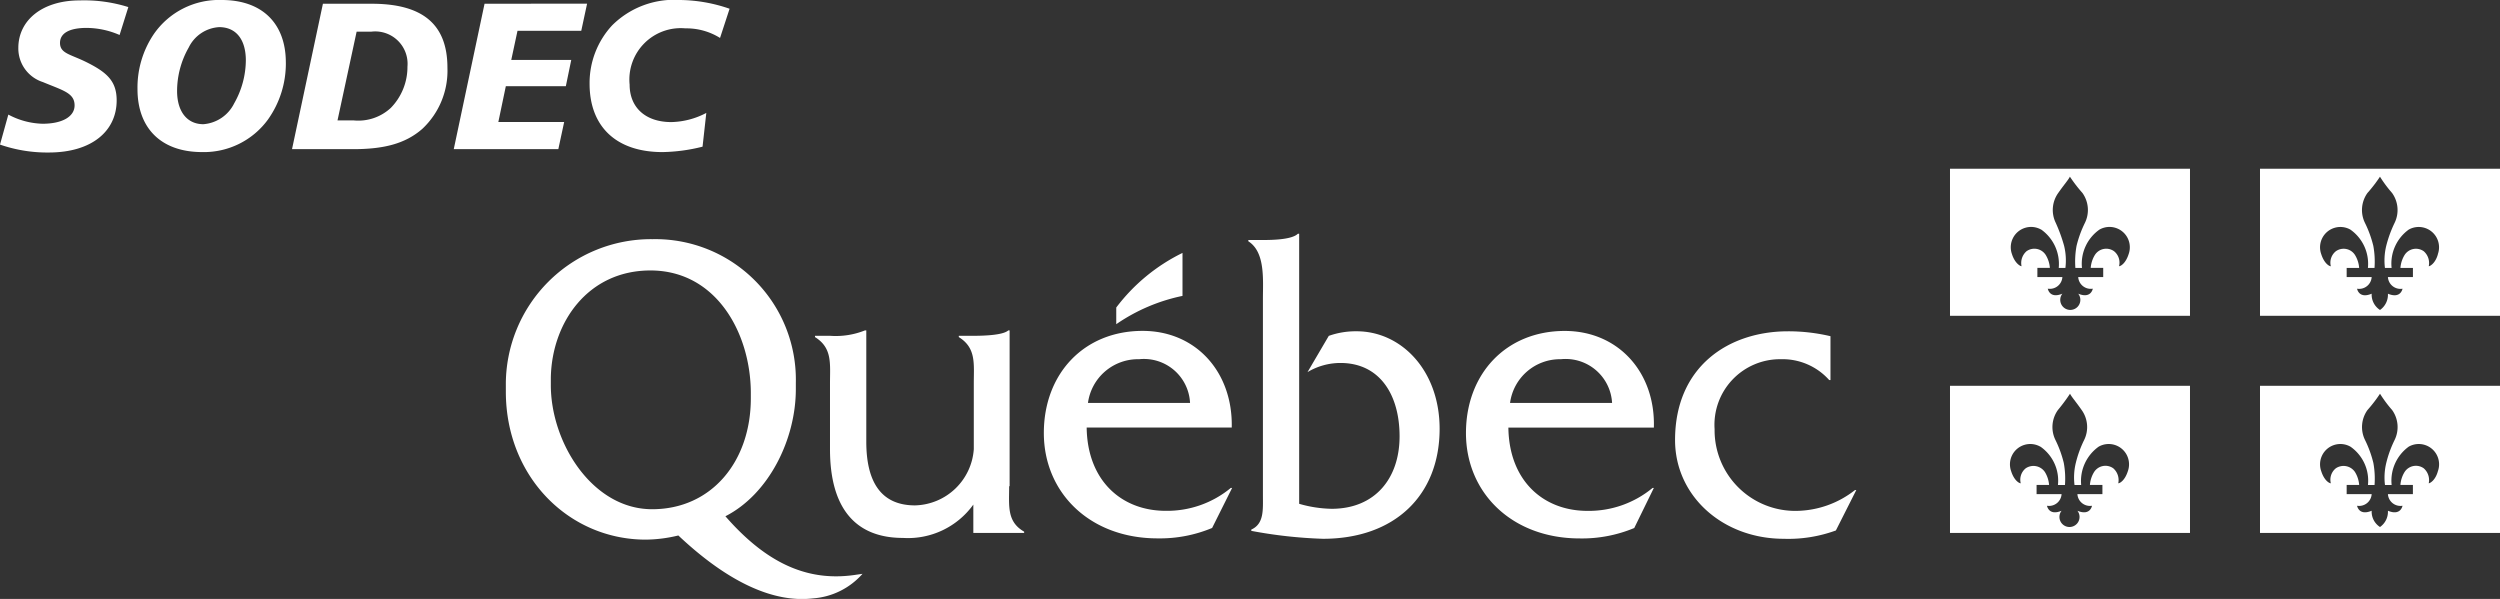
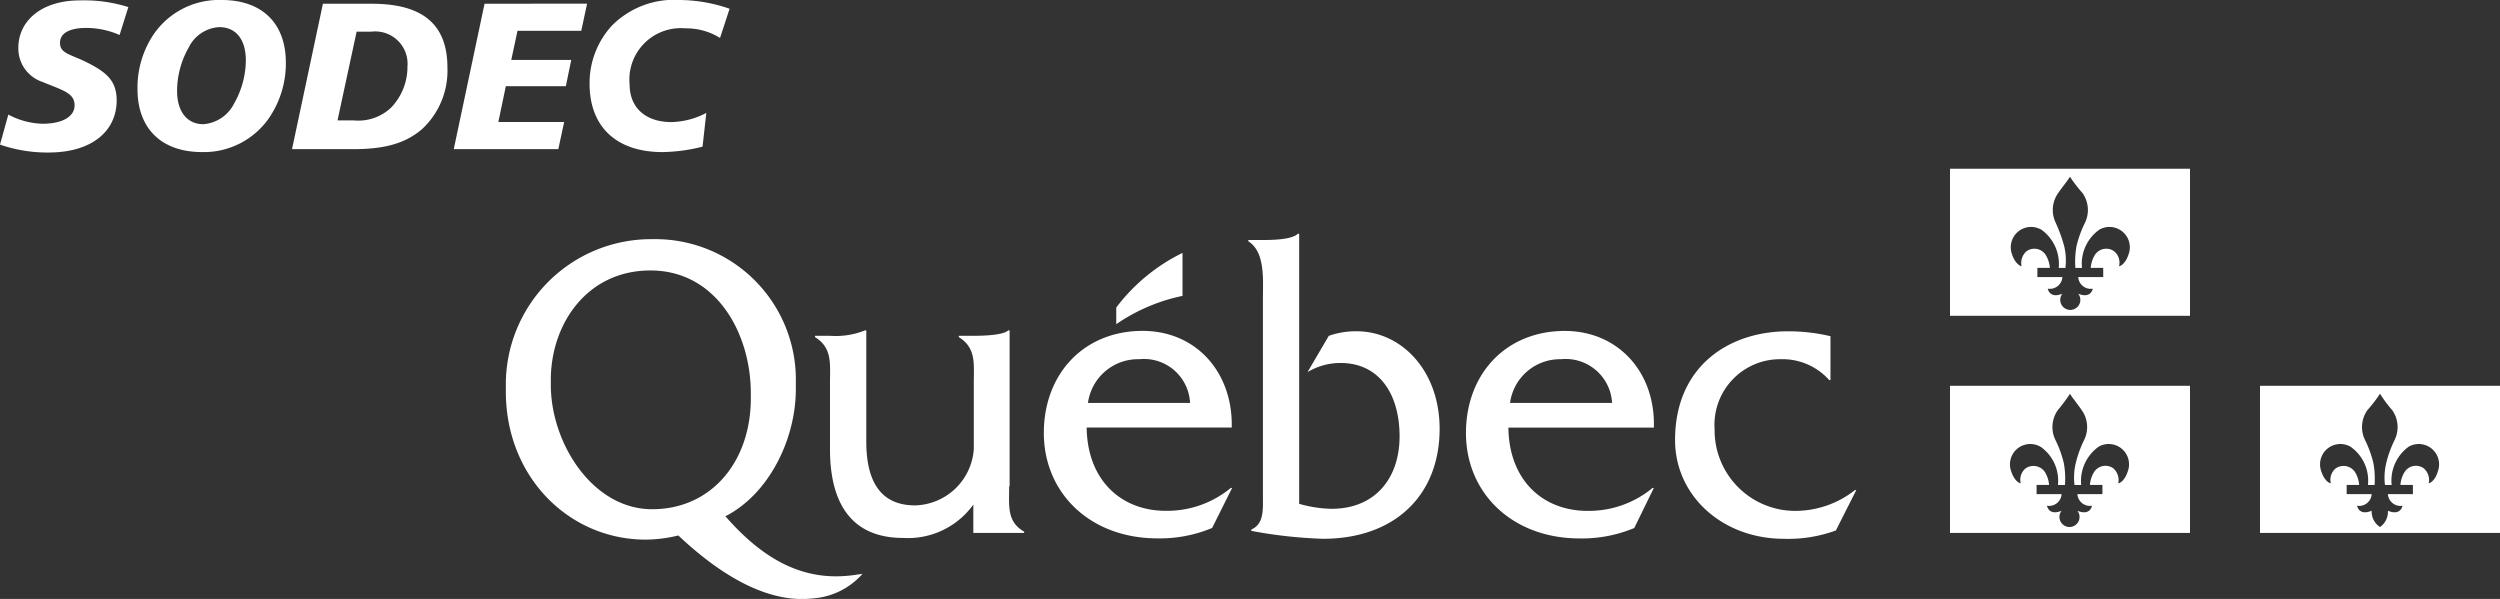
<svg xmlns="http://www.w3.org/2000/svg" viewBox="0 0 193.48 46.355" height="46.355" width="193.48" data-name="Groupe 311" id="Groupe_311">
  <rect x="0" y="0" width="193.48" height="46.355" fill="#333333" stroke="none" />
  <defs>
    <clipPath id="clip-path">
      <rect fill="#fff" height="46.355" width="193.48" data-name="Rectangle 288" id="Rectangle_288" />
    </clipPath>
  </defs>
  <g clip-path="url(#clip-path)" data-name="Groupe 310" id="Groupe_310">
    <path fill="#fff" transform="translate(-317.086 -62.74)" d="M468,103.983h18.574V92.6H468Zm7-6.675a3.2,3.2,0,0,1,1.354,2.967h.544a6.717,6.717,0,0,0-.092-1.709,8.6,8.6,0,0,0-.645-1.774,2.264,2.264,0,0,1,.193-2.322,14.287,14.287,0,0,0,.935-1.258c.129.258.451.613.9,1.258a2.268,2.268,0,0,1,.193,2.322,8.6,8.6,0,0,0-.645,1.774,4.762,4.762,0,0,0-.1,1.709h.516a3.265,3.265,0,0,1,1.354-2.967,1.573,1.573,0,0,1,2.257,1.9c-.226.709-.613.935-.742.935a1.209,1.209,0,0,0-.387-1.161,1.041,1.041,0,0,0-1.483.29,2.226,2.226,0,0,0-.323,1h.967v.709h-1.935a.973.973,0,0,0,1.129.9s-.129.806-1.129.387a.778.778,0,1,1-1.225,0c-1,.419-1.129-.387-1.129-.387a.973.973,0,0,0,1.129-.9h-1.935v-.709h.967a2.226,2.226,0,0,0-.323-1,1.068,1.068,0,0,0-1.483-.29,1.132,1.132,0,0,0-.387,1.161c-.129,0-.516-.226-.742-.935a1.573,1.573,0,0,1,2.257-1.9" data-name="Tracé 43" id="Tracé_43" />
    <path fill="#fff" transform="translate(-317.086 -27.44)" d="M468,51.883h18.574V40.5H468Zm7.062-6.675a3.265,3.265,0,0,1,1.354,2.967h.516a4.763,4.763,0,0,0-.1-1.709,12.245,12.245,0,0,0-.645-1.774,2.268,2.268,0,0,1,.193-2.322c.451-.645.774-1,.9-1.258a11.1,11.1,0,0,0,.967,1.258,2.265,2.265,0,0,1,.193,2.322,8.6,8.6,0,0,0-.645,1.774,6.719,6.719,0,0,0-.092,1.709h.511a3.23,3.23,0,0,1,1.354-2.967,1.573,1.573,0,0,1,2.257,1.9c-.226.709-.613.935-.742.935a1.132,1.132,0,0,0-.387-1.161,1.041,1.041,0,0,0-1.483.29,2.226,2.226,0,0,0-.322,1h.967v.709h-1.935a.973.973,0,0,0,1.129.9s-.129.806-1.129.387a.778.778,0,1,1-1.225,0c-1,.419-1.129-.387-1.129-.387a.973.973,0,0,0,1.129-.9h-1.935v-.709h.967a2.225,2.225,0,0,0-.322-1,1.041,1.041,0,0,0-1.483-.29,1.209,1.209,0,0,0-.387,1.161c-.1,0-.516-.226-.742-.935a1.573,1.573,0,0,1,2.257-1.9" data-name="Tracé 44" id="Tracé_44" />
    <path fill="#fff" transform="translate(-367.494 -62.74)" d="M542.4,103.983h18.574V92.6H542.4Zm7-6.675a3.2,3.2,0,0,1,1.354,2.967h.511a6.72,6.72,0,0,0-.092-1.709,8.6,8.6,0,0,0-.645-1.774,2.264,2.264,0,0,1,.193-2.322,11.088,11.088,0,0,0,.967-1.258,9.62,9.62,0,0,0,.935,1.258,2.268,2.268,0,0,1,.194,2.322,8.6,8.6,0,0,0-.645,1.774,4.761,4.761,0,0,0-.1,1.709h.516a3.246,3.246,0,0,1,1.322-2.967,1.573,1.573,0,0,1,2.257,1.9c-.193.709-.613.935-.709.935a1.209,1.209,0,0,0-.387-1.161,1.041,1.041,0,0,0-1.483.29,2.225,2.225,0,0,0-.322,1h.967v.709H552.3a.973.973,0,0,0,1.129.9s-.129.806-1.129.387a1.436,1.436,0,0,1-.613,1.258,1.413,1.413,0,0,1-.645-1.258c-1,.419-1.129-.387-1.129-.387a.973.973,0,0,0,1.129-.9h-1.935v-.709h.967a2.226,2.226,0,0,0-.322-1,1.068,1.068,0,0,0-1.483-.29,1.132,1.132,0,0,0-.387,1.161c-.129,0-.516-.226-.742-.935a1.573,1.573,0,0,1,2.257-1.9" data-name="Tracé 45" id="Tracé_45" />
-     <path fill="#fff" transform="translate(-367.494 -27.44)" d="M542.4,51.883h18.574V40.5H542.4Zm13.769-4.772c-.193.709-.613.935-.709.935a1.209,1.209,0,0,0-.387-1.161,1.041,1.041,0,0,0-1.483.29,2.225,2.225,0,0,0-.322,1h.967v.709H552.3a.973.973,0,0,0,1.129.9s-.129.806-1.129.387a1.436,1.436,0,0,1-.613,1.258,1.413,1.413,0,0,1-.645-1.258c-1,.419-1.129-.387-1.129-.387a.973.973,0,0,0,1.129-.9h-1.935v-.709h.967a2.226,2.226,0,0,0-.322-1,1.041,1.041,0,0,0-1.483-.29,1.132,1.132,0,0,0-.387,1.161c-.129,0-.516-.226-.742-.935a1.573,1.573,0,0,1,2.257-1.9,3.23,3.23,0,0,1,1.354,2.967h.511a6.72,6.72,0,0,0-.092-1.709,8.6,8.6,0,0,0-.645-1.774,2.264,2.264,0,0,1,.193-2.322,11.089,11.089,0,0,0,.967-1.258,9.62,9.62,0,0,0,.935,1.258,2.268,2.268,0,0,1,.194,2.322,9.323,9.323,0,0,0-.645,1.774,4.761,4.761,0,0,0-.1,1.709h.516a3.246,3.246,0,0,1,1.322-2.967,1.573,1.573,0,0,1,2.257,1.9" data-name="Tracé 46" id="Tracé_46" />
-     <path fill="#fff" transform="translate(-337.48 -43.565)" d="M498.1,64.3h0c0,.008,0,.006,0,0" data-name="Tracé 47" id="Tracé_47" />
-     <path fill="#fff" transform="translate(-335.776 -78.865)" d="M495.591,116.4h0c0,.006,0,.008,0,0" data-name="Tracé 48" id="Tracé_48" />
-     <path fill="#fff" transform="translate(-386.117 -78.865)" d="M569.891,116.4h0c0,.006,0,.008,0,0" data-name="Tracé 49" id="Tracé_49" />
    <path fill="#fff" transform="translate(-386.117 -43.565)" d="M569.891,64.3h0c0,.006,0,.008,0,0" data-name="Tracé 50" id="Tracé_50" />
    <path fill="#fff" d="M78.1,37.632c0,1.516-.193,2.741,1.161,3.515v.1H75.328V39.051a6.231,6.231,0,0,1-5.45,2.58c-3.612,0-5.643-2.225-5.643-6.869V29.667c0-1.516.193-2.741-1.161-3.579v-.1h1.161a6.073,6.073,0,0,0,2.709-.419h.1v8.61c0,3.063,1.1,4.934,3.773,4.934a4.675,4.675,0,0,0,4.547-4.353V29.667c0-1.516.193-2.741-1.161-3.579v-.1H75.36c.677,0,2.257-.032,2.676-.419h.1v12.06M84.2,31.182h7.9A3.572,3.572,0,0,0,88.162,27.8,3.908,3.908,0,0,0,84.2,31.182m-.1,1.935c.064,4.063,2.676,6.417,6.127,6.417a7.736,7.736,0,0,0,5.03-1.774h.1l-1.548,3.1a10.484,10.484,0,0,1-4.224.806c-5.224,0-8.8-3.515-8.8-8.158,0-4.579,3.1-7.9,7.642-7.9,4.16,0,7,3.225,6.9,7.481H84.1ZM96.611,18.574v.1c1.322.838,1.129,2.967,1.129,4.482V38.341c0,1.1.1,2.193-.9,2.644v.1a35.884,35.884,0,0,0,5.546.613c5.546,0,9.029-3.354,9.029-8.513,0-4.515-2.967-7.546-6.417-7.546a6.2,6.2,0,0,0-2.161.355L101.19,28.8a4.964,4.964,0,0,1,2.547-.709c3.063,0,4.579,2.483,4.579,5.675,0,3.257-1.9,5.611-5.256,5.611a9.511,9.511,0,0,1-2.515-.387V18.09h-.1c-.451.451-1.935.484-2.676.484Zm20.251,12.608h7.9A3.6,3.6,0,0,0,120.8,27.8a3.9,3.9,0,0,0-3.934,3.386m-.129,1.935c.064,4.063,2.676,6.417,6.127,6.417a7.736,7.736,0,0,0,5.03-1.774h.1l-1.516,3.1a10.484,10.484,0,0,1-4.224.806c-5.224,0-8.8-3.515-8.8-8.158,0-4.579,3.1-7.9,7.642-7.9,4.16,0,7.03,3.225,6.9,7.481H116.733Zm24.959-7.094a14.182,14.182,0,0,0-3.321-.387c-4.611,0-8.739,2.741-8.739,8.416,0,4.321,3.676,7.642,8.416,7.642a10.683,10.683,0,0,0,4.031-.645l1.58-3.128h-.1a7.459,7.459,0,0,1-4.482,1.612,6.241,6.241,0,0,1-6.385-6.32,5.077,5.077,0,0,1,5.127-5.417,4.84,4.84,0,0,1,3.741,1.612h.1V26.023ZM91.516,22.9V19.574A14.285,14.285,0,0,0,86.389,23.8v1.29A14.07,14.07,0,0,1,91.516,22.9m-41.05,16.51c4.611,0,7.642-3.708,7.642-8.578v-.484c-.032-4.579-2.676-9.416-7.771-9.416-4.837,0-7.642,4.031-7.707,8.32v.484c-.032,4.482,3.192,9.674,7.836,9.674m16.285,5a5.647,5.647,0,0,1-3.837,1.9c-3,.355-6.514-1.193-10.416-4.869a10.972,10.972,0,0,1-2.515.322c-5.966,0-10.835-4.869-10.835-11.448V29.86A11.241,11.241,0,0,1,50.5,18.51,10.877,10.877,0,0,1,61.591,29.635v.484c0,3.9-2.1,8.126-5.45,9.835,3.483,4,6.772,5.063,10.19,4.515ZM9.932.548A11.377,11.377,0,0,0,6.159.032c-2.9,0-4.74,1.548-4.74,3.676a2.731,2.731,0,0,0,1.9,2.644C4.869,7,5.772,7.191,5.772,8.158c0,.838-.9,1.419-2.483,1.419A5.913,5.913,0,0,1,.645,8.868L0,11.19a11.156,11.156,0,0,0,3.773.613c3.354,0,5.256-1.677,5.256-4.031,0-1.516-.774-2.193-2.418-3-1.193-.58-1.967-.645-1.967-1.451,0-.742.709-1.161,2.064-1.161a6.467,6.467,0,0,1,2.547.548ZM22.121,4.837c0-3-1.806-4.837-4.966-4.837A6.132,6.132,0,0,0,11.9,2.644,7.39,7.39,0,0,0,10.641,6.9c0,3.031,1.838,4.869,5,4.869a6.134,6.134,0,0,0,5.095-2.515,7.5,7.5,0,0,0,1.387-4.418M16.962,2.1c1.29,0,2.064.935,2.064,2.58A6.828,6.828,0,0,1,18.123,8a2.9,2.9,0,0,1-2.386,1.612c-1.225,0-2.032-.935-2.032-2.58a6.81,6.81,0,0,1,.9-3.354A2.8,2.8,0,0,1,16.962,2.1M24.991.29,22.6,11.544h4.708c2.322,0,4.031-.387,5.385-1.58a6.159,6.159,0,0,0,1.935-4.708C34.633,1.87,32.7.29,28.764.29ZM27.6,2.451h1.129a2.506,2.506,0,0,1,2.805,2.709,4.537,4.537,0,0,1-1.29,3.192,3.7,3.7,0,0,1-2.87.967H26.12ZM37.5.29,35.117,11.544H43.21l.451-2.1H38.567l.58-2.773h4.644l.419-2.032H39.567l.484-2.257h4.934l.451-2.1ZM56.464.677A12.049,12.049,0,0,0,52.626,0,6.79,6.79,0,0,0,47.37,1.967a6.564,6.564,0,0,0-1.741,4.515c0,3.289,2.032,5.288,5.643,5.288a13.438,13.438,0,0,0,3.1-.419l.29-2.612a6.061,6.061,0,0,1-2.709.709c-2,0-3.225-1.129-3.225-2.9a3.977,3.977,0,0,1,4.321-4.353,4.9,4.9,0,0,1,2.676.742Z" data-name="Tracé 51" id="Tracé_51" />
  </g>
</svg>